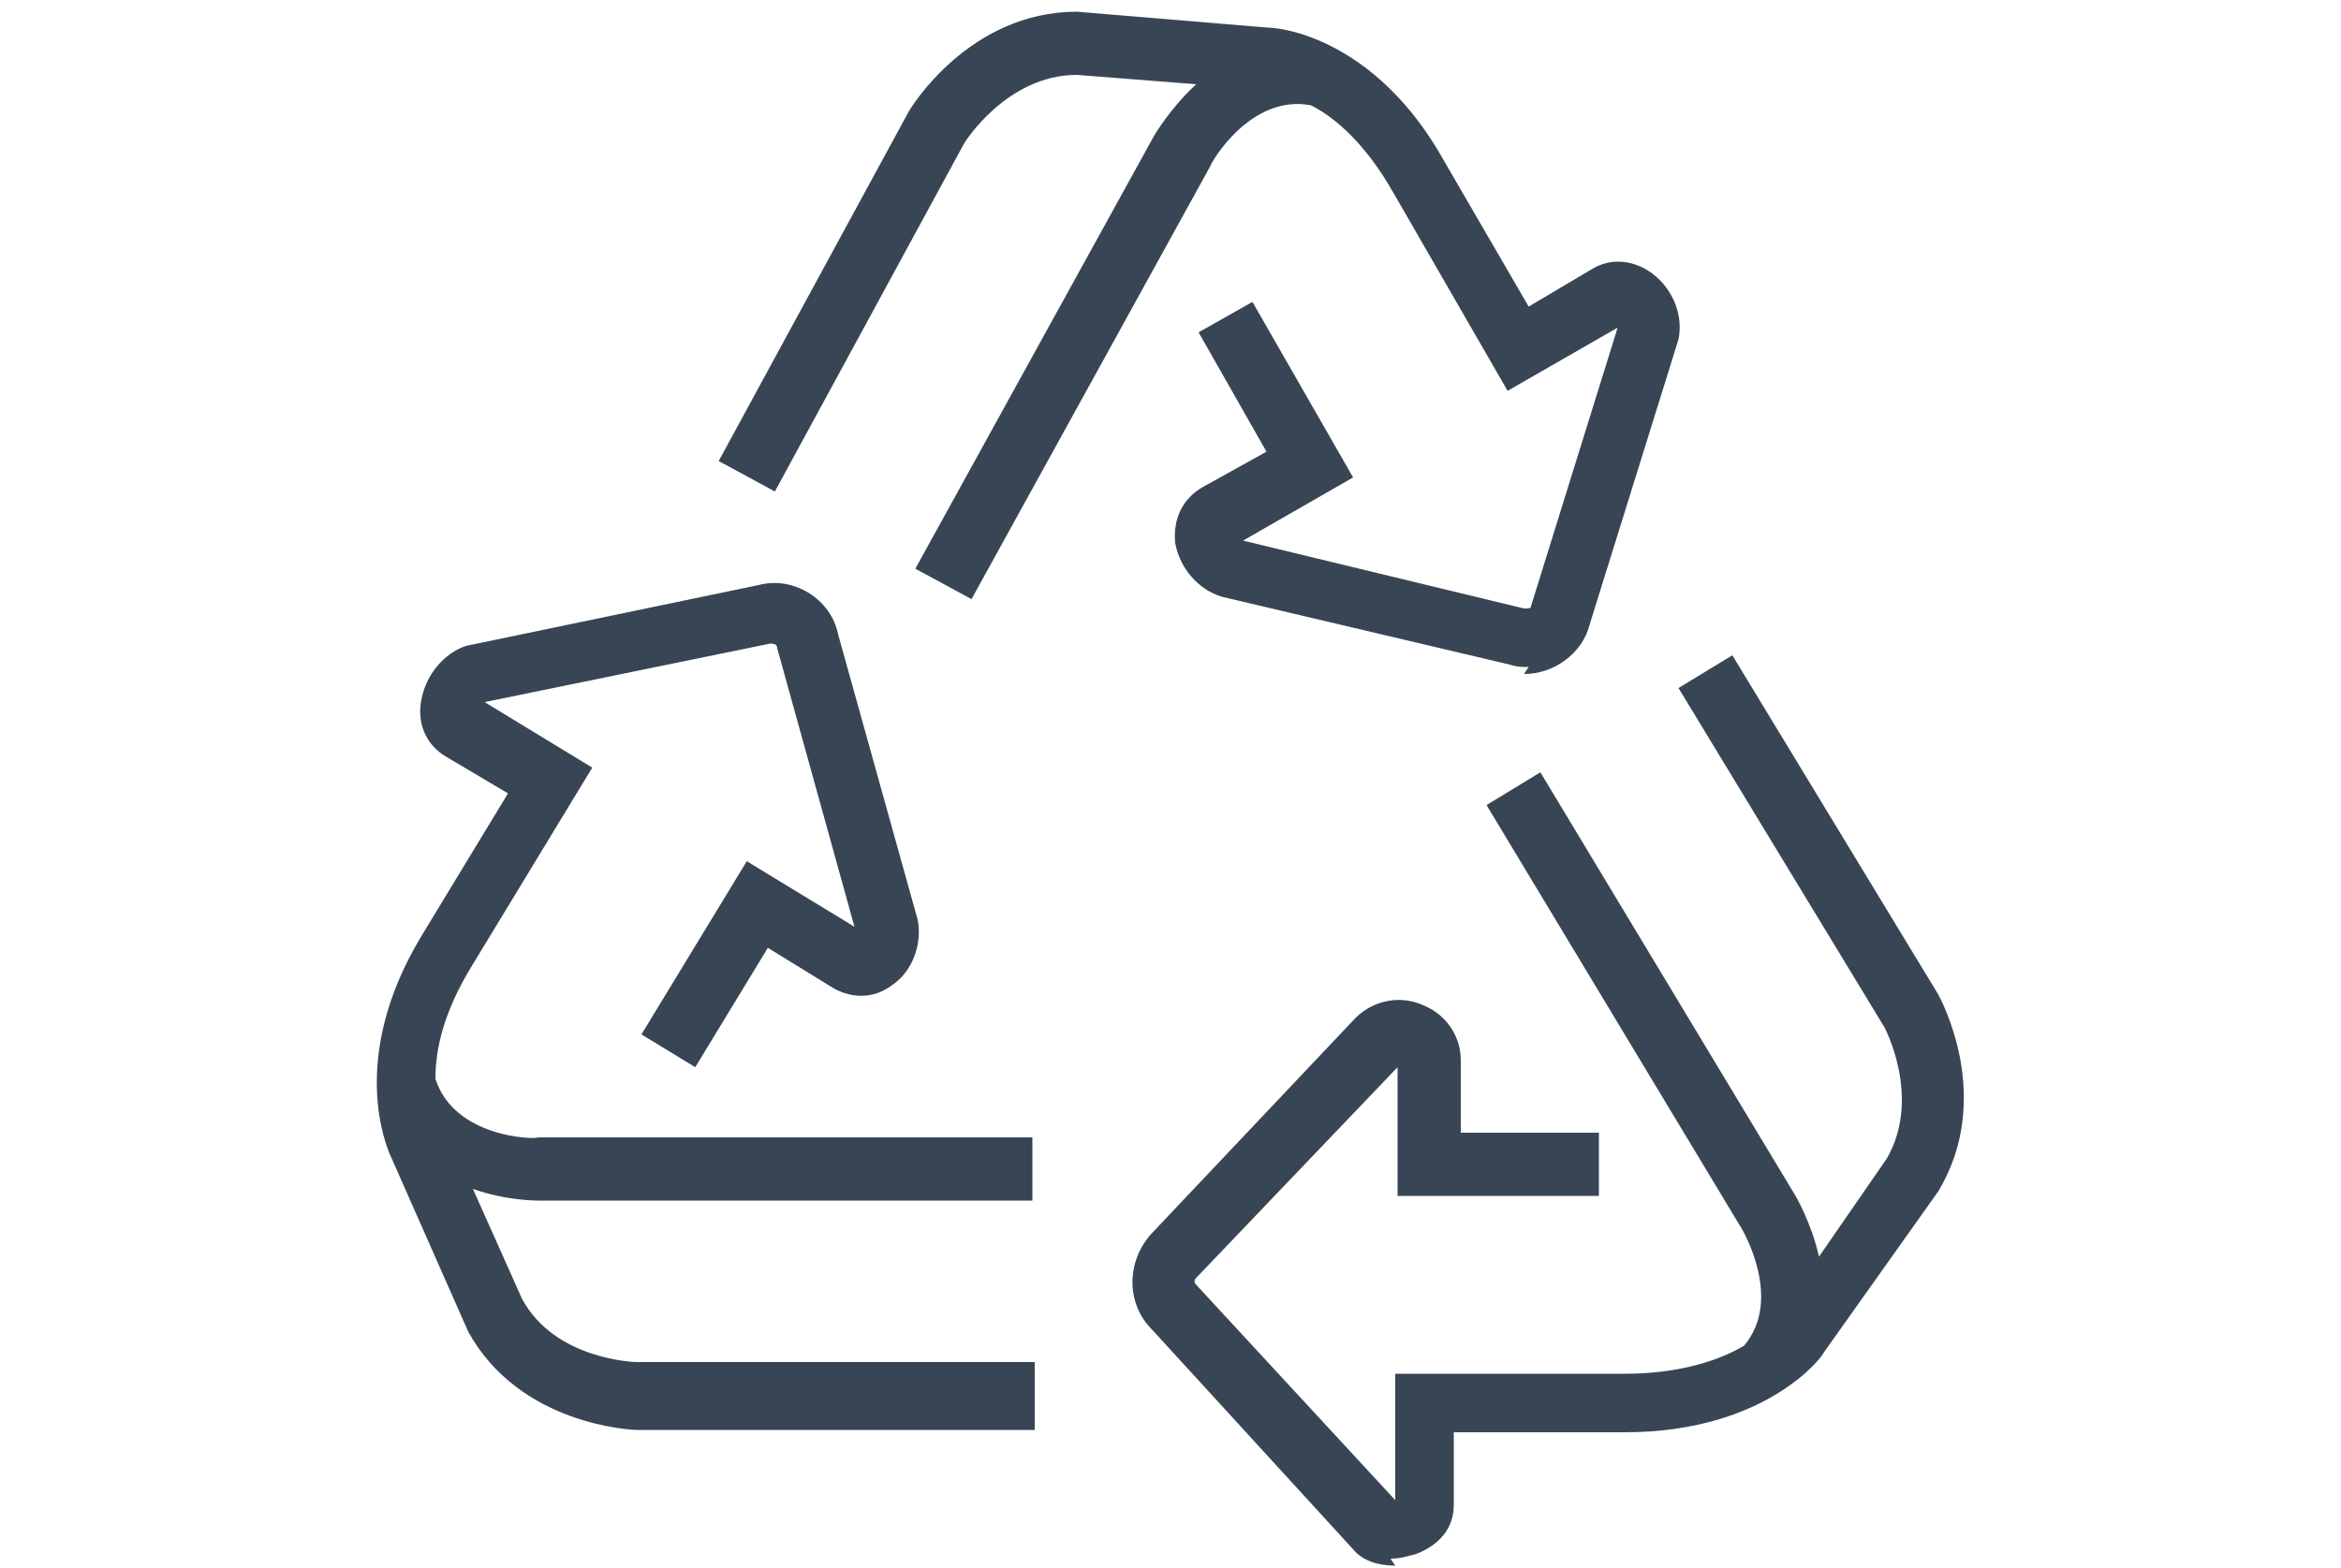
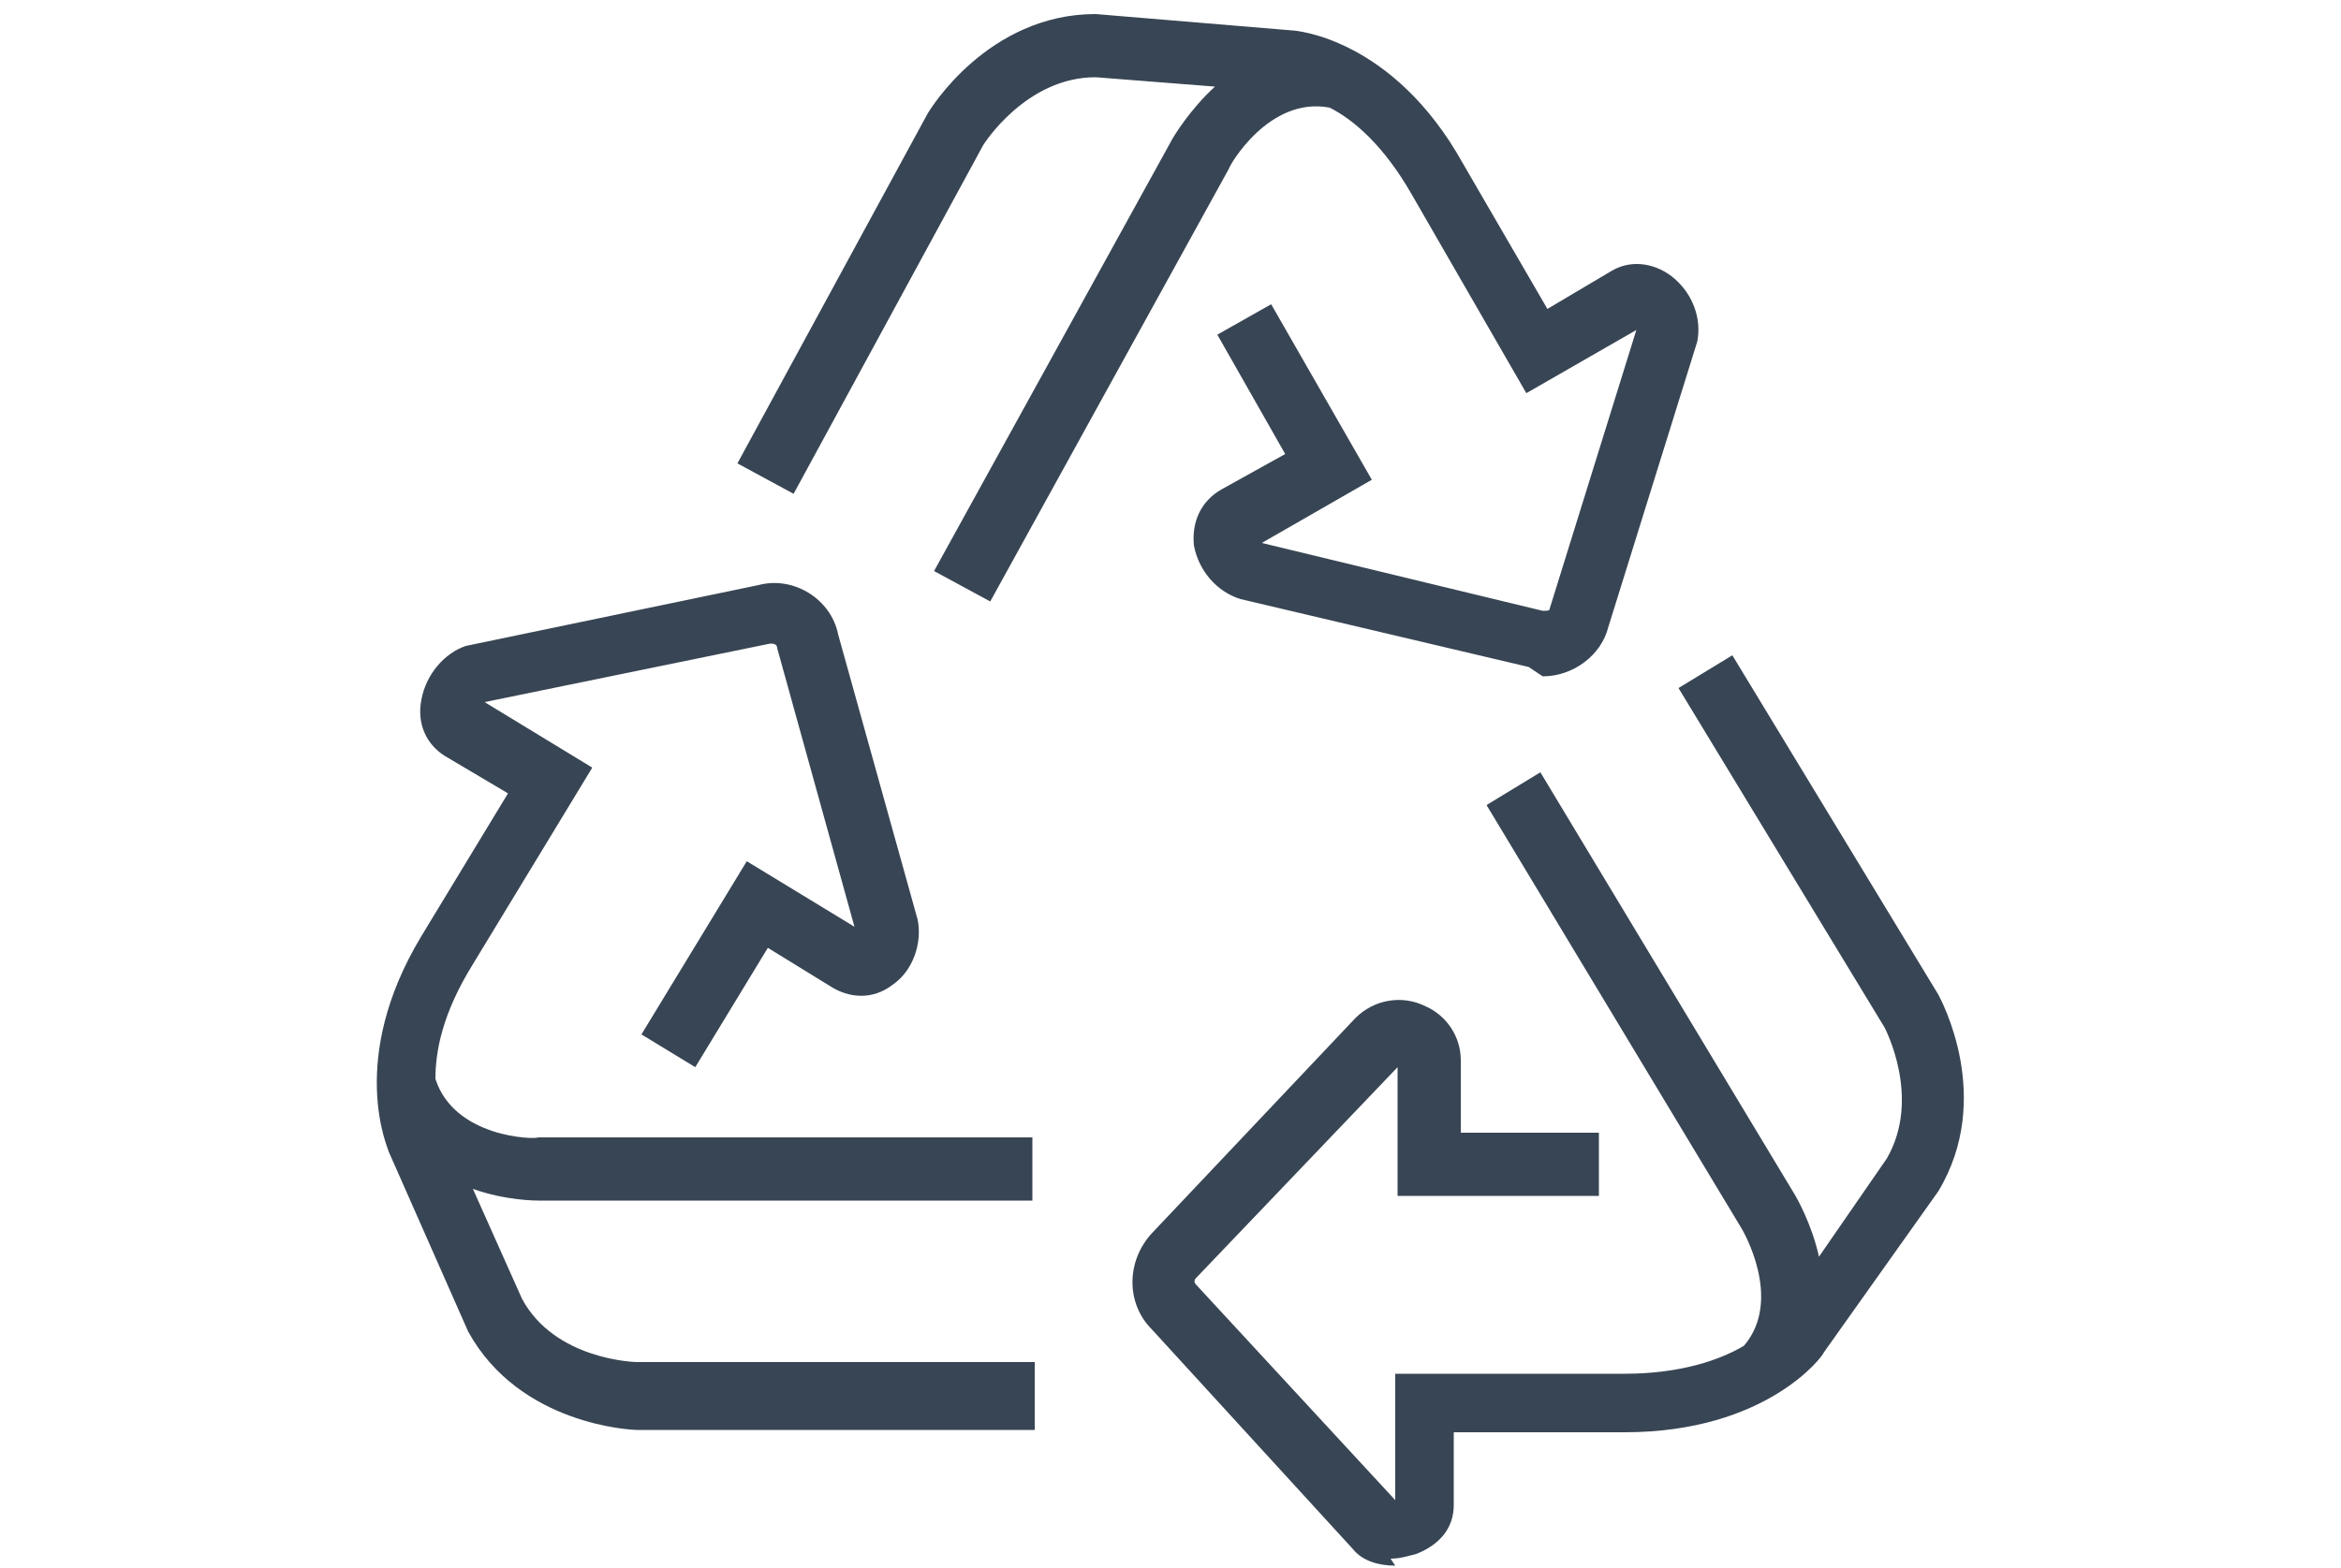
<svg xmlns="http://www.w3.org/2000/svg" id="Ebene_1" version="1.1" viewBox="0 0 100 67">
  <defs>
    <style>
      .st0 {
        fill: #384554;
      }
    </style>
  </defs>
-   <path class="st0" d="M59.6,66.9c-.7,0-1.4-.2-1.8-.7l-8.6-9.4c-1.1-1.1-1.1-2.9,0-4.1l8.7-9.2c.8-.8,2-1,3-.5.9.4,1.5,1.3,1.5,2.3v3.1h5.9v2.7h-8.6v-5.5l-8.6,9c-.1.1-.1.2,0,.3l8.5,9.2v-5.4h9.8c2.4,0,4.1-.6,5.1-1.2,1.7-2-.1-5-.1-5l-10.9-18.1,2.3-1.4,10.9,18.1c0,0,.7,1.2,1,2.6l2.9-4.2c1.5-2.6-.1-5.6-.1-5.6l-8.8-14.5,2.3-1.4,8.8,14.5c.1.2,2.4,4.4,0,8.4l-4.9,6.9c0,.1-2.4,3.4-8.5,3.4h-7.3v3.1c0,1-.6,1.7-1.6,2.1-.4.1-.7.2-1.1.2ZM44.2,61.1h-17c-.2,0-5-.2-7.2-4.2l-3.4-7.7c0-.1-1.8-3.9,1.4-9.2l3.7-6.1-2.7-1.6c-.8-.5-1.2-1.4-1-2.4.2-1.1,1-2,1.9-2.3l12.5-2.6c1.5-.4,3.1.6,3.4,2.1l3.4,12.2c.2,1-.2,2.2-1.1,2.8-.8.6-1.8.6-2.7,0l-2.6-1.6-3.1,5.1-2.3-1.4,4.5-7.4,4.6,2.8-3.3-11.9c0-.2-.2-.2-.3-.2l-12.2,2.5,4.6,2.8-5.1,8.4c-1.3,2.1-1.6,3.7-1.6,4.9.8,2.5,4.2,2.6,4.4,2.5h21.1s0,2.7,0,2.7h-21.1c-.1,0-1.4,0-2.8-.5l2.1,4.7c1.4,2.6,4.8,2.7,4.9,2.7h17s0,2.7,0,2.7ZM65.3,28.5c-.3,0-.5,0-.8-.1l-12.3-2.9c-1-.3-1.8-1.2-2-2.3-.1-1,.3-1.9,1.2-2.4l2.7-1.5-2.9-5.1,2.3-1.3,4.3,7.5-4.7,2.7,12,2.9c.2,0,.3,0,.3-.1l3.7-11.9-4.7,2.7-4.9-8.5c-1.2-2.1-2.5-3.2-3.5-3.7-2.6-.5-4.3,2.5-4.3,2.6l-10.2,18.5-2.4-1.3,10.2-18.5c0,0,.7-1.2,1.8-2.2l-5.1-.4h0c-3,0-4.8,2.9-4.8,2.9l-8.1,14.9-2.4-1.3,8.1-14.9c.1-.2,2.6-4.3,7.2-4.3h0l8.4.7c.1,0,4.3.3,7.3,5.7l3.6,6.2,2.7-1.6c.8-.5,1.8-.4,2.6.2.9.7,1.3,1.8,1.1,2.8l-3.8,12.2c-.3,1.2-1.5,2.1-2.8,2.1Z" />
+   <path class="st0" d="M59.6,66.9c-.7,0-1.4-.2-1.8-.7l-8.6-9.4c-1.1-1.1-1.1-2.9,0-4.1l8.7-9.2c.8-.8,2-1,3-.5.9.4,1.5,1.3,1.5,2.3v3.1h5.9v2.7h-8.6v-5.5l-8.6,9c-.1.1-.1.2,0,.3l8.5,9.2v-5.4h9.8c2.4,0,4.1-.6,5.1-1.2,1.7-2-.1-5-.1-5l-10.9-18.1,2.3-1.4,10.9,18.1c0,0,.7,1.2,1,2.6l2.9-4.2c1.5-2.6-.1-5.6-.1-5.6l-8.8-14.5,2.3-1.4,8.8,14.5c.1.2,2.4,4.4,0,8.4l-4.9,6.9c0,.1-2.4,3.4-8.5,3.4h-7.3v3.1c0,1-.6,1.7-1.6,2.1-.4.1-.7.2-1.1.2ZM44.2,61.1h-17c-.2,0-5-.2-7.2-4.2l-3.4-7.7c0-.1-1.8-3.9,1.4-9.2l3.7-6.1-2.7-1.6c-.8-.5-1.2-1.4-1-2.4.2-1.1,1-2,1.9-2.3l12.5-2.6c1.5-.4,3.1.6,3.4,2.1l3.4,12.2c.2,1-.2,2.2-1.1,2.8-.8.6-1.8.6-2.7,0l-2.6-1.6-3.1,5.1-2.3-1.4,4.5-7.4,4.6,2.8-3.3-11.9c0-.2-.2-.2-.3-.2l-12.2,2.5,4.6,2.8-5.1,8.4c-1.3,2.1-1.6,3.7-1.6,4.9.8,2.5,4.2,2.6,4.4,2.5h21.1s0,2.7,0,2.7h-21.1c-.1,0-1.4,0-2.8-.5l2.1,4.7c1.4,2.6,4.8,2.7,4.9,2.7h17s0,2.7,0,2.7ZM65.3,28.5l-12.3-2.9c-1-.3-1.8-1.2-2-2.3-.1-1,.3-1.9,1.2-2.4l2.7-1.5-2.9-5.1,2.3-1.3,4.3,7.5-4.7,2.7,12,2.9c.2,0,.3,0,.3-.1l3.7-11.9-4.7,2.7-4.9-8.5c-1.2-2.1-2.5-3.2-3.5-3.7-2.6-.5-4.3,2.5-4.3,2.6l-10.2,18.5-2.4-1.3,10.2-18.5c0,0,.7-1.2,1.8-2.2l-5.1-.4h0c-3,0-4.8,2.9-4.8,2.9l-8.1,14.9-2.4-1.3,8.1-14.9c.1-.2,2.6-4.3,7.2-4.3h0l8.4.7c.1,0,4.3.3,7.3,5.7l3.6,6.2,2.7-1.6c.8-.5,1.8-.4,2.6.2.9.7,1.3,1.8,1.1,2.8l-3.8,12.2c-.3,1.2-1.5,2.1-2.8,2.1Z" />
</svg>